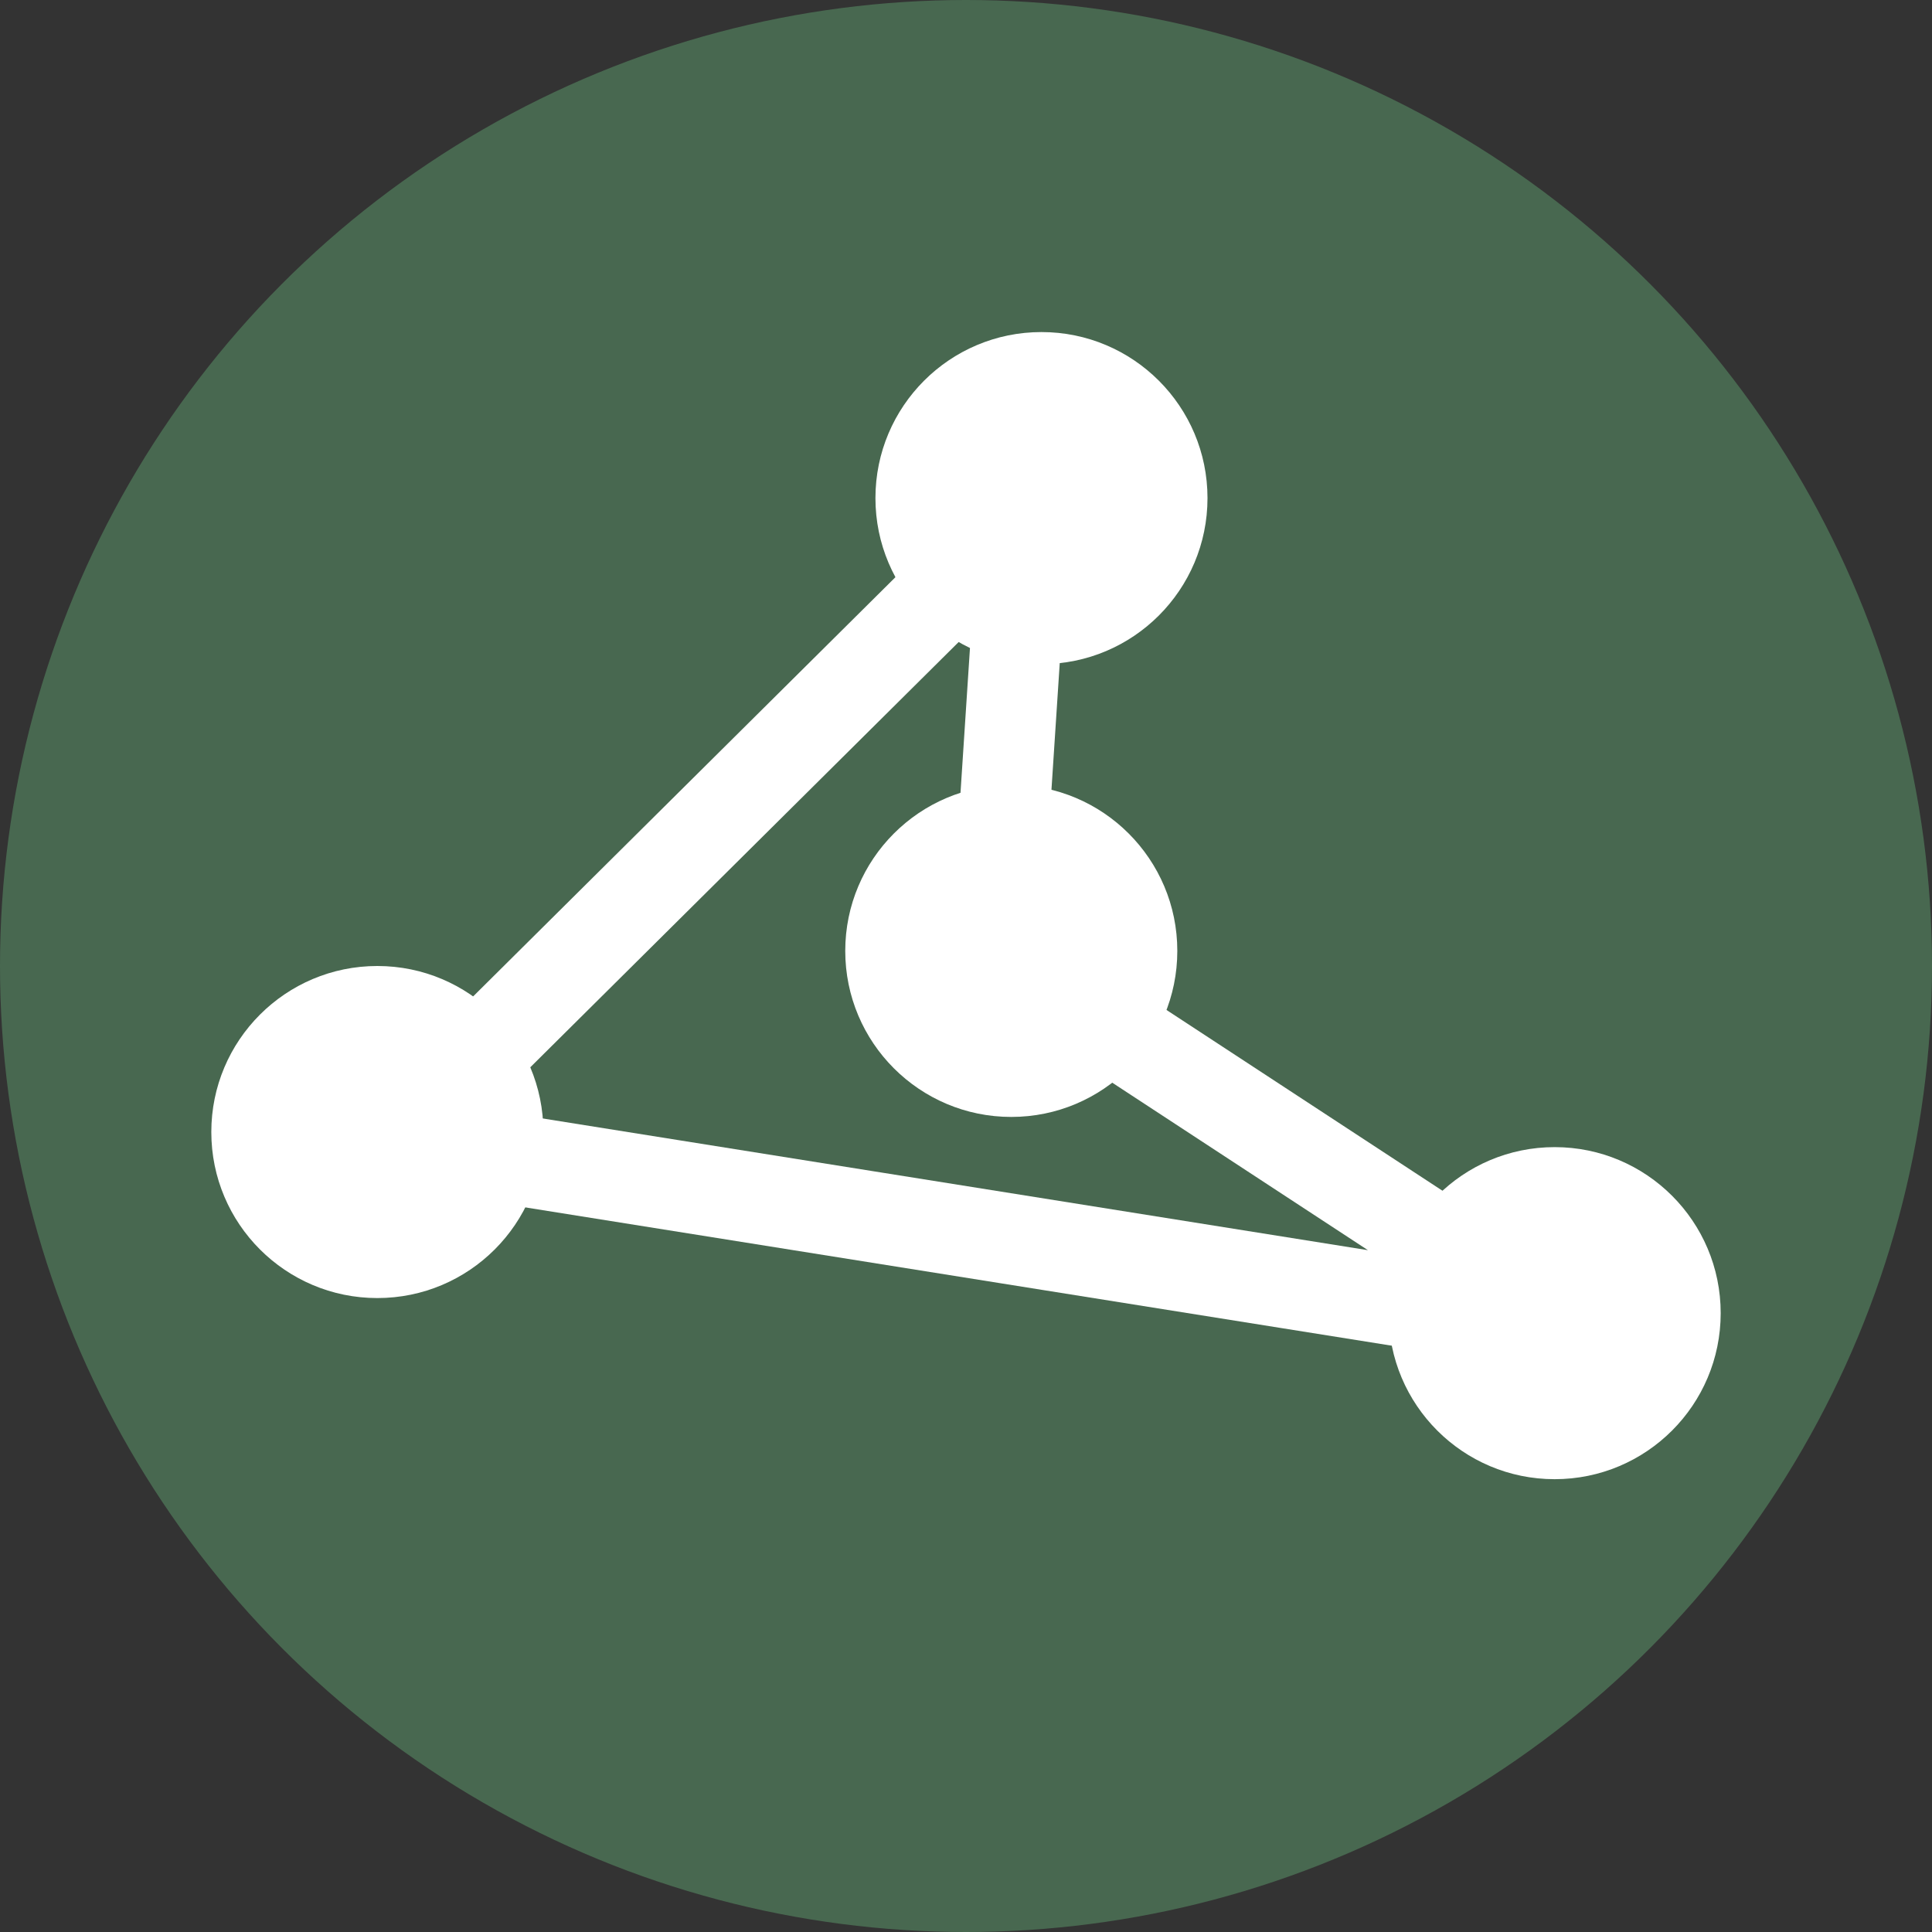
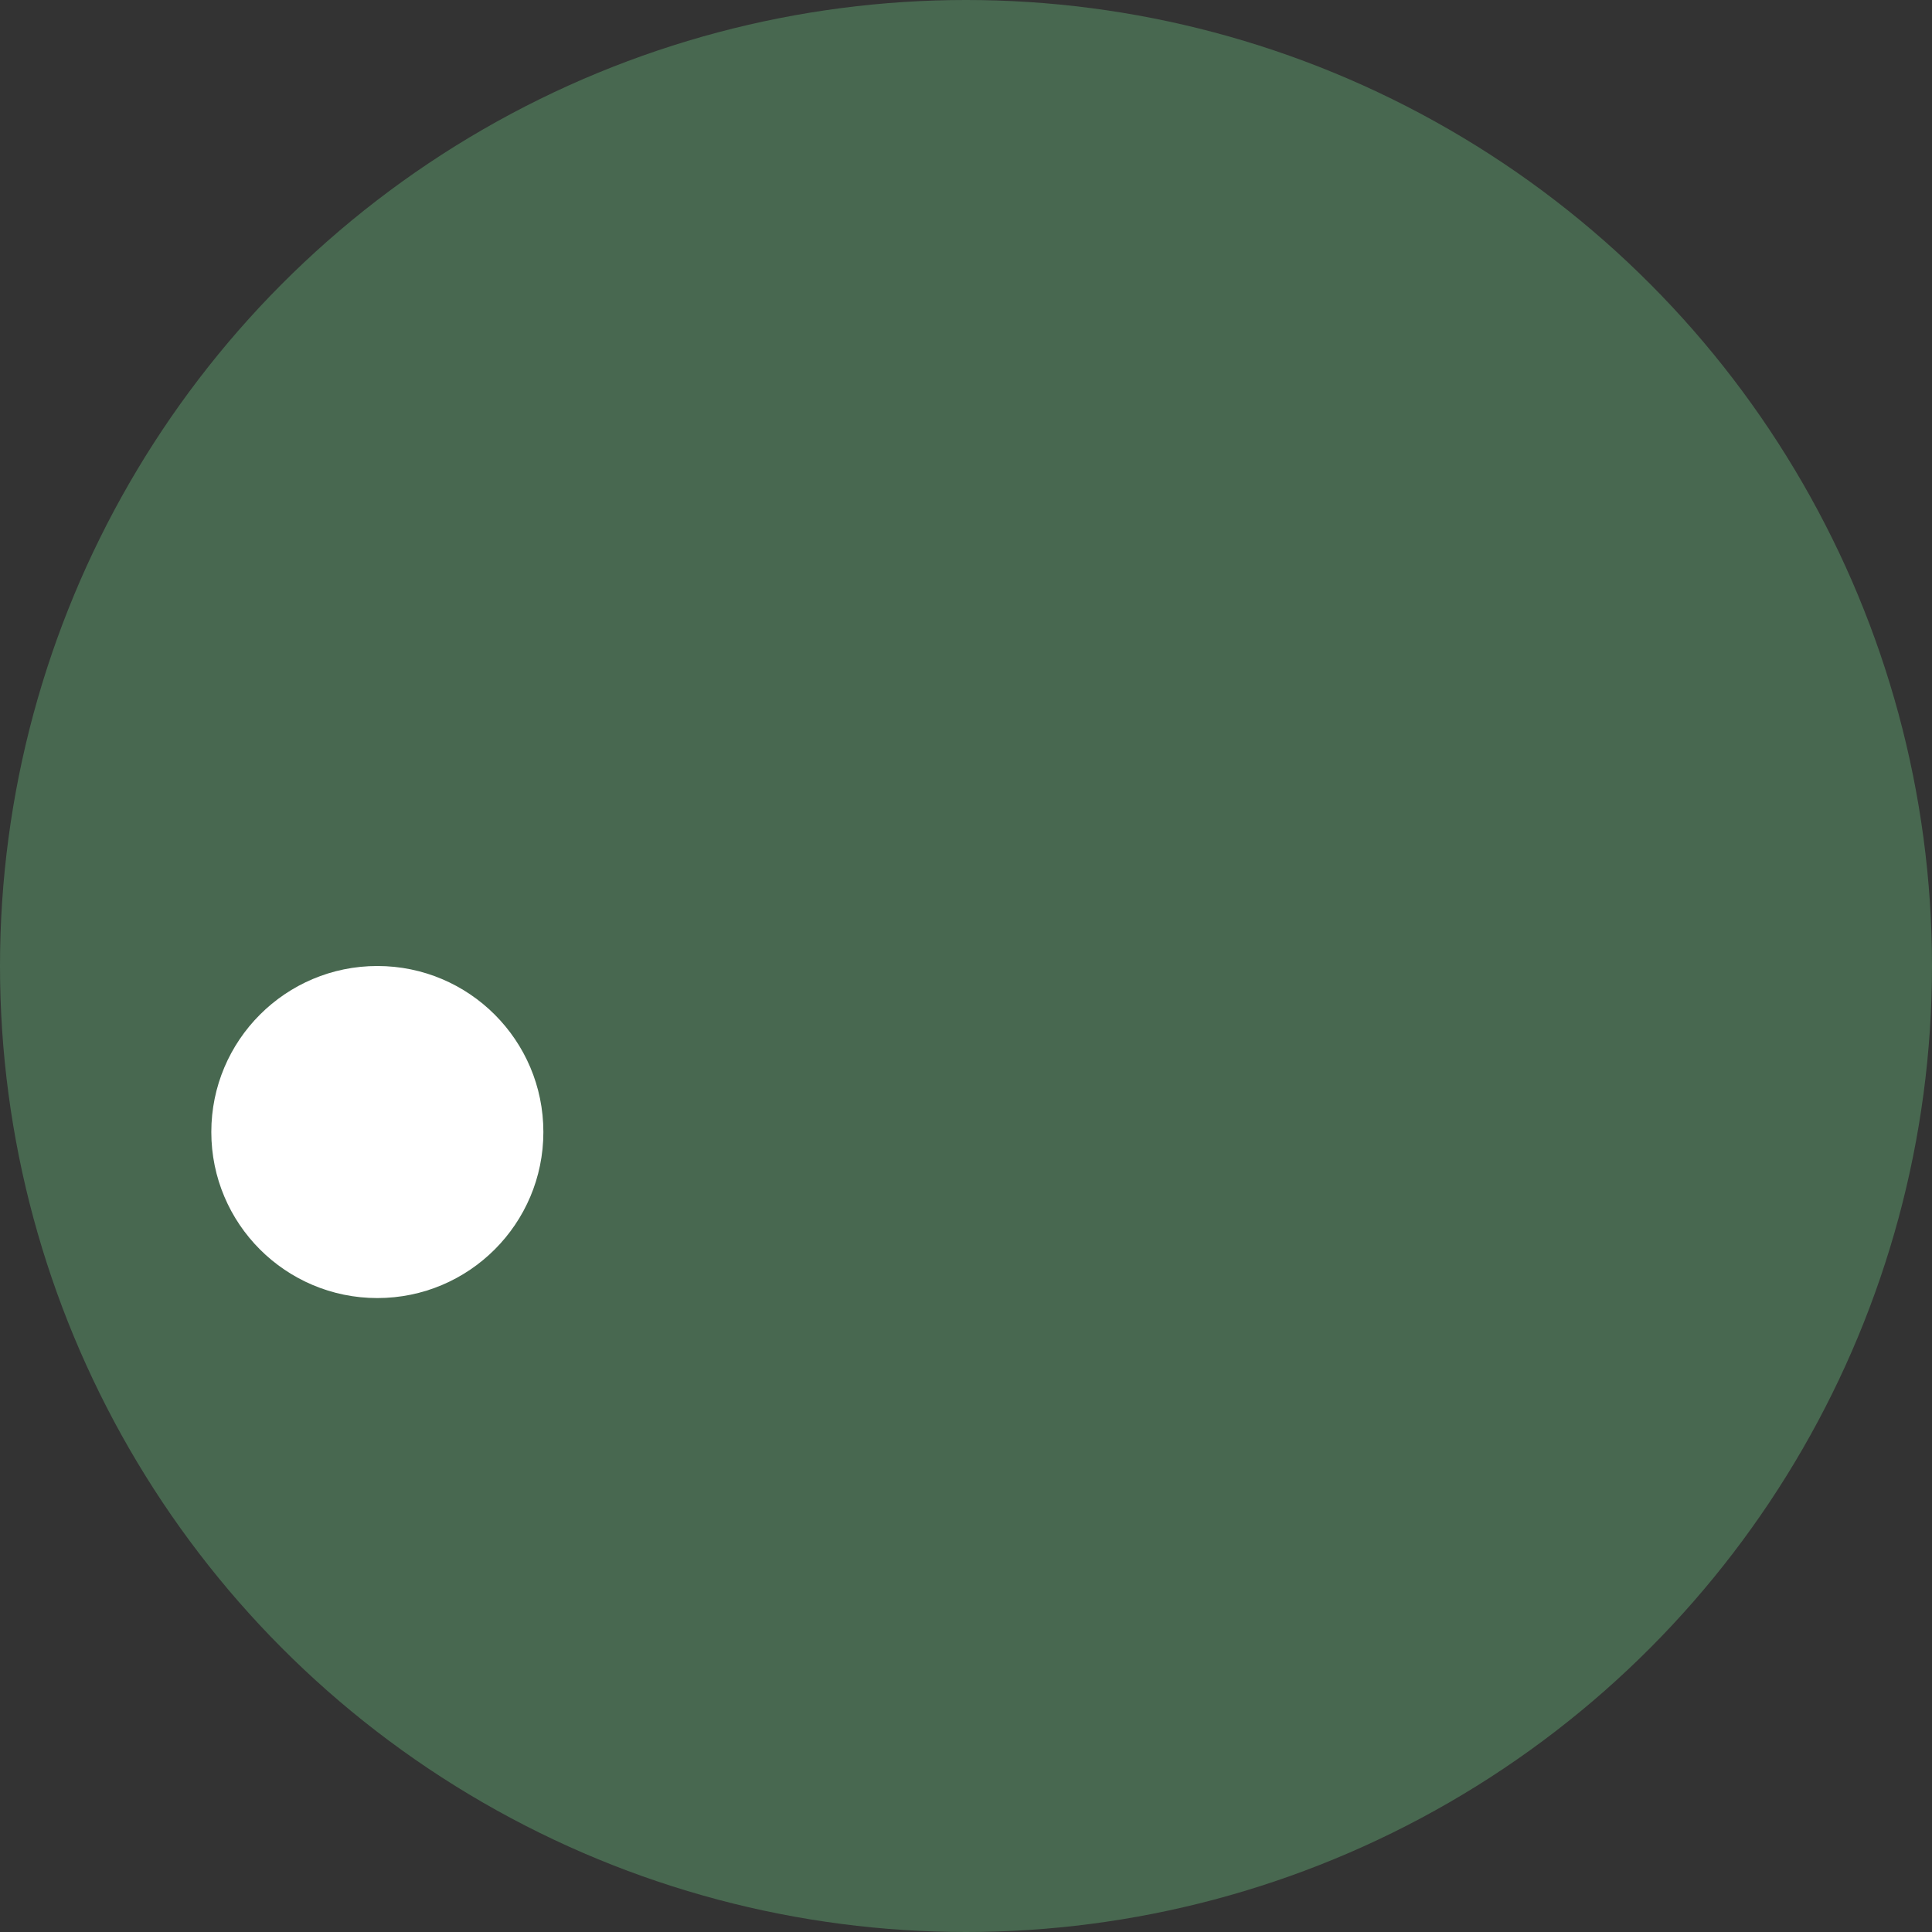
<svg xmlns="http://www.w3.org/2000/svg" version="1.1" width="64" height="64">
  <rect width="100%" height="100%" fill="#333333" stroke="none" />
  <svg width="64" height="64" viewBox="0 0 64 64" fill="none">
    <g clip-path="url(#clip0_3204_286)">
      <circle cx="32" cy="32" r="32" fill="#486850" />
-       <path d="M33.927 17L32.976 31.538L52 44L13 37.775L33.927 17Z" stroke="white" stroke-width="3" />
-       <circle cx="51.5" cy="43.5" r="5.5" fill="white" />
-       <circle cx="33.5" cy="31.5" r="5.5" fill="white" />
-       <circle cx="34.5" cy="16.5" r="5.5" fill="white" />
      <circle cx="12.5" cy="37.5" r="5.5" fill="white" />
    </g>
    <defs>
      <clipPath id="SvgjsClipPath1006">
        <rect width="64" height="64" fill="white" />
      </clipPath>
    </defs>
  </svg>
  <style>@media (prefers-color-scheme: light) { :root { filter: none; } }
@media (prefers-color-scheme: dark) { :root { filter: none; } }
</style>
</svg>